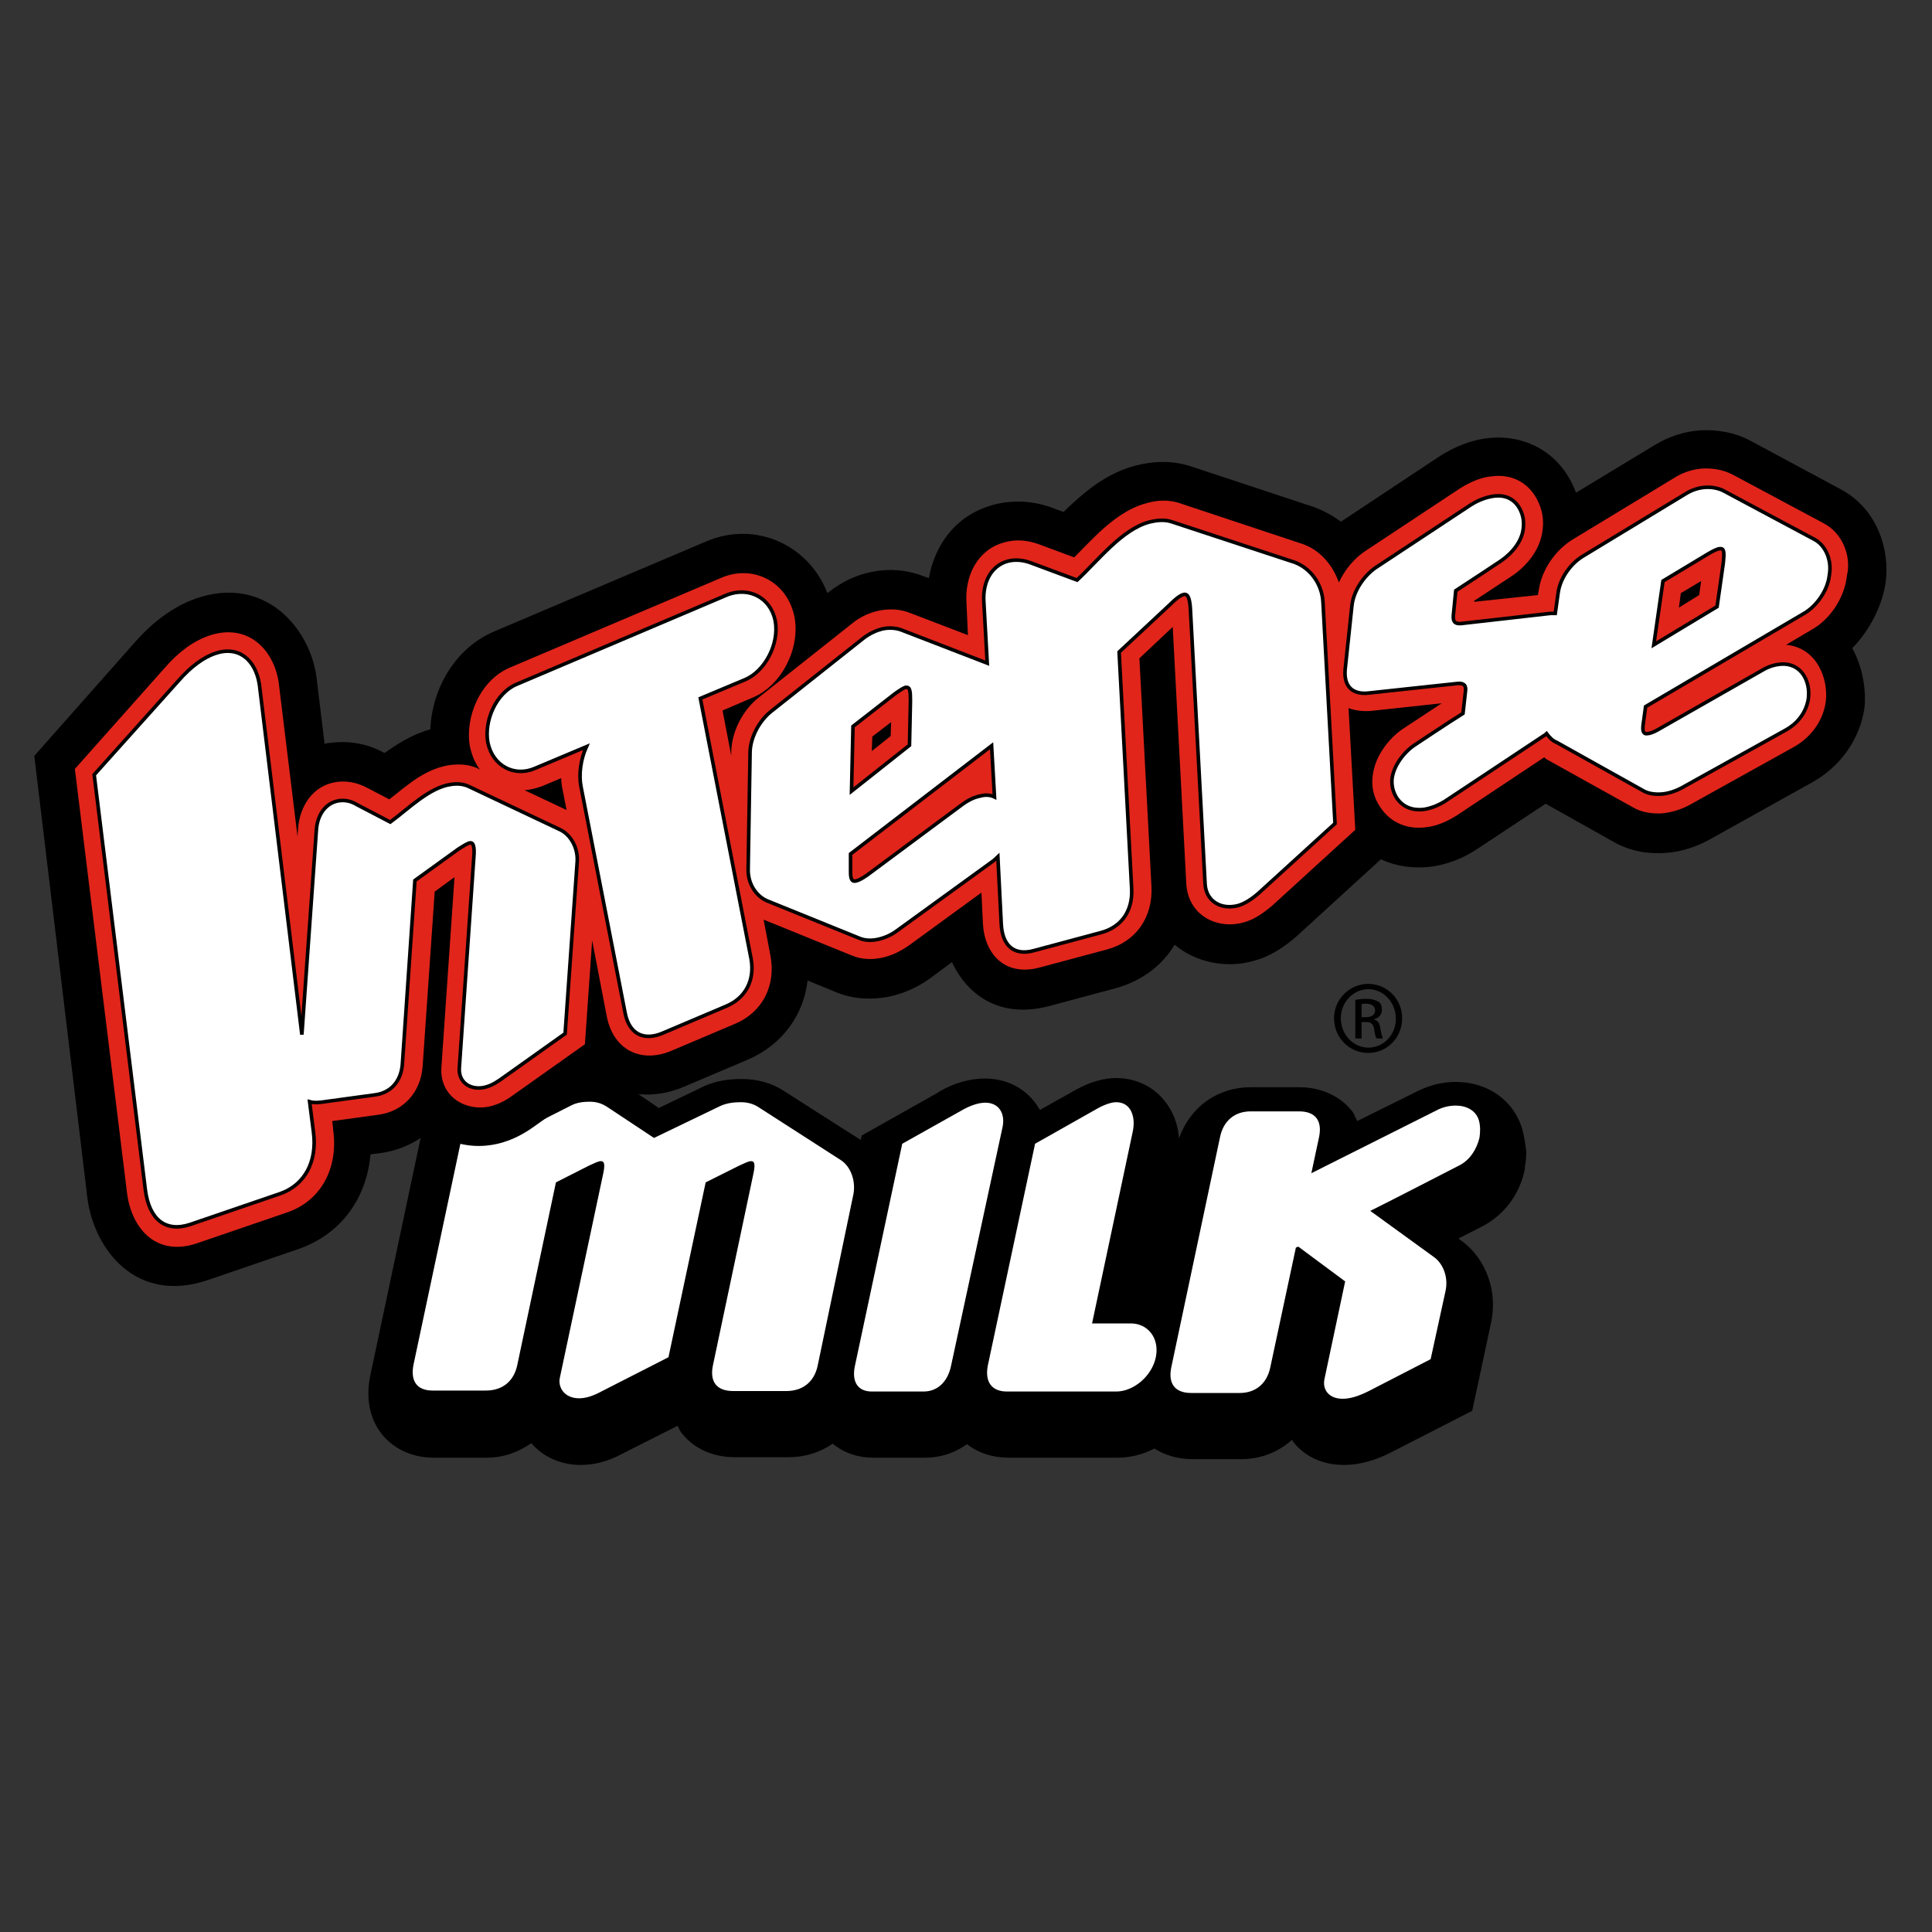
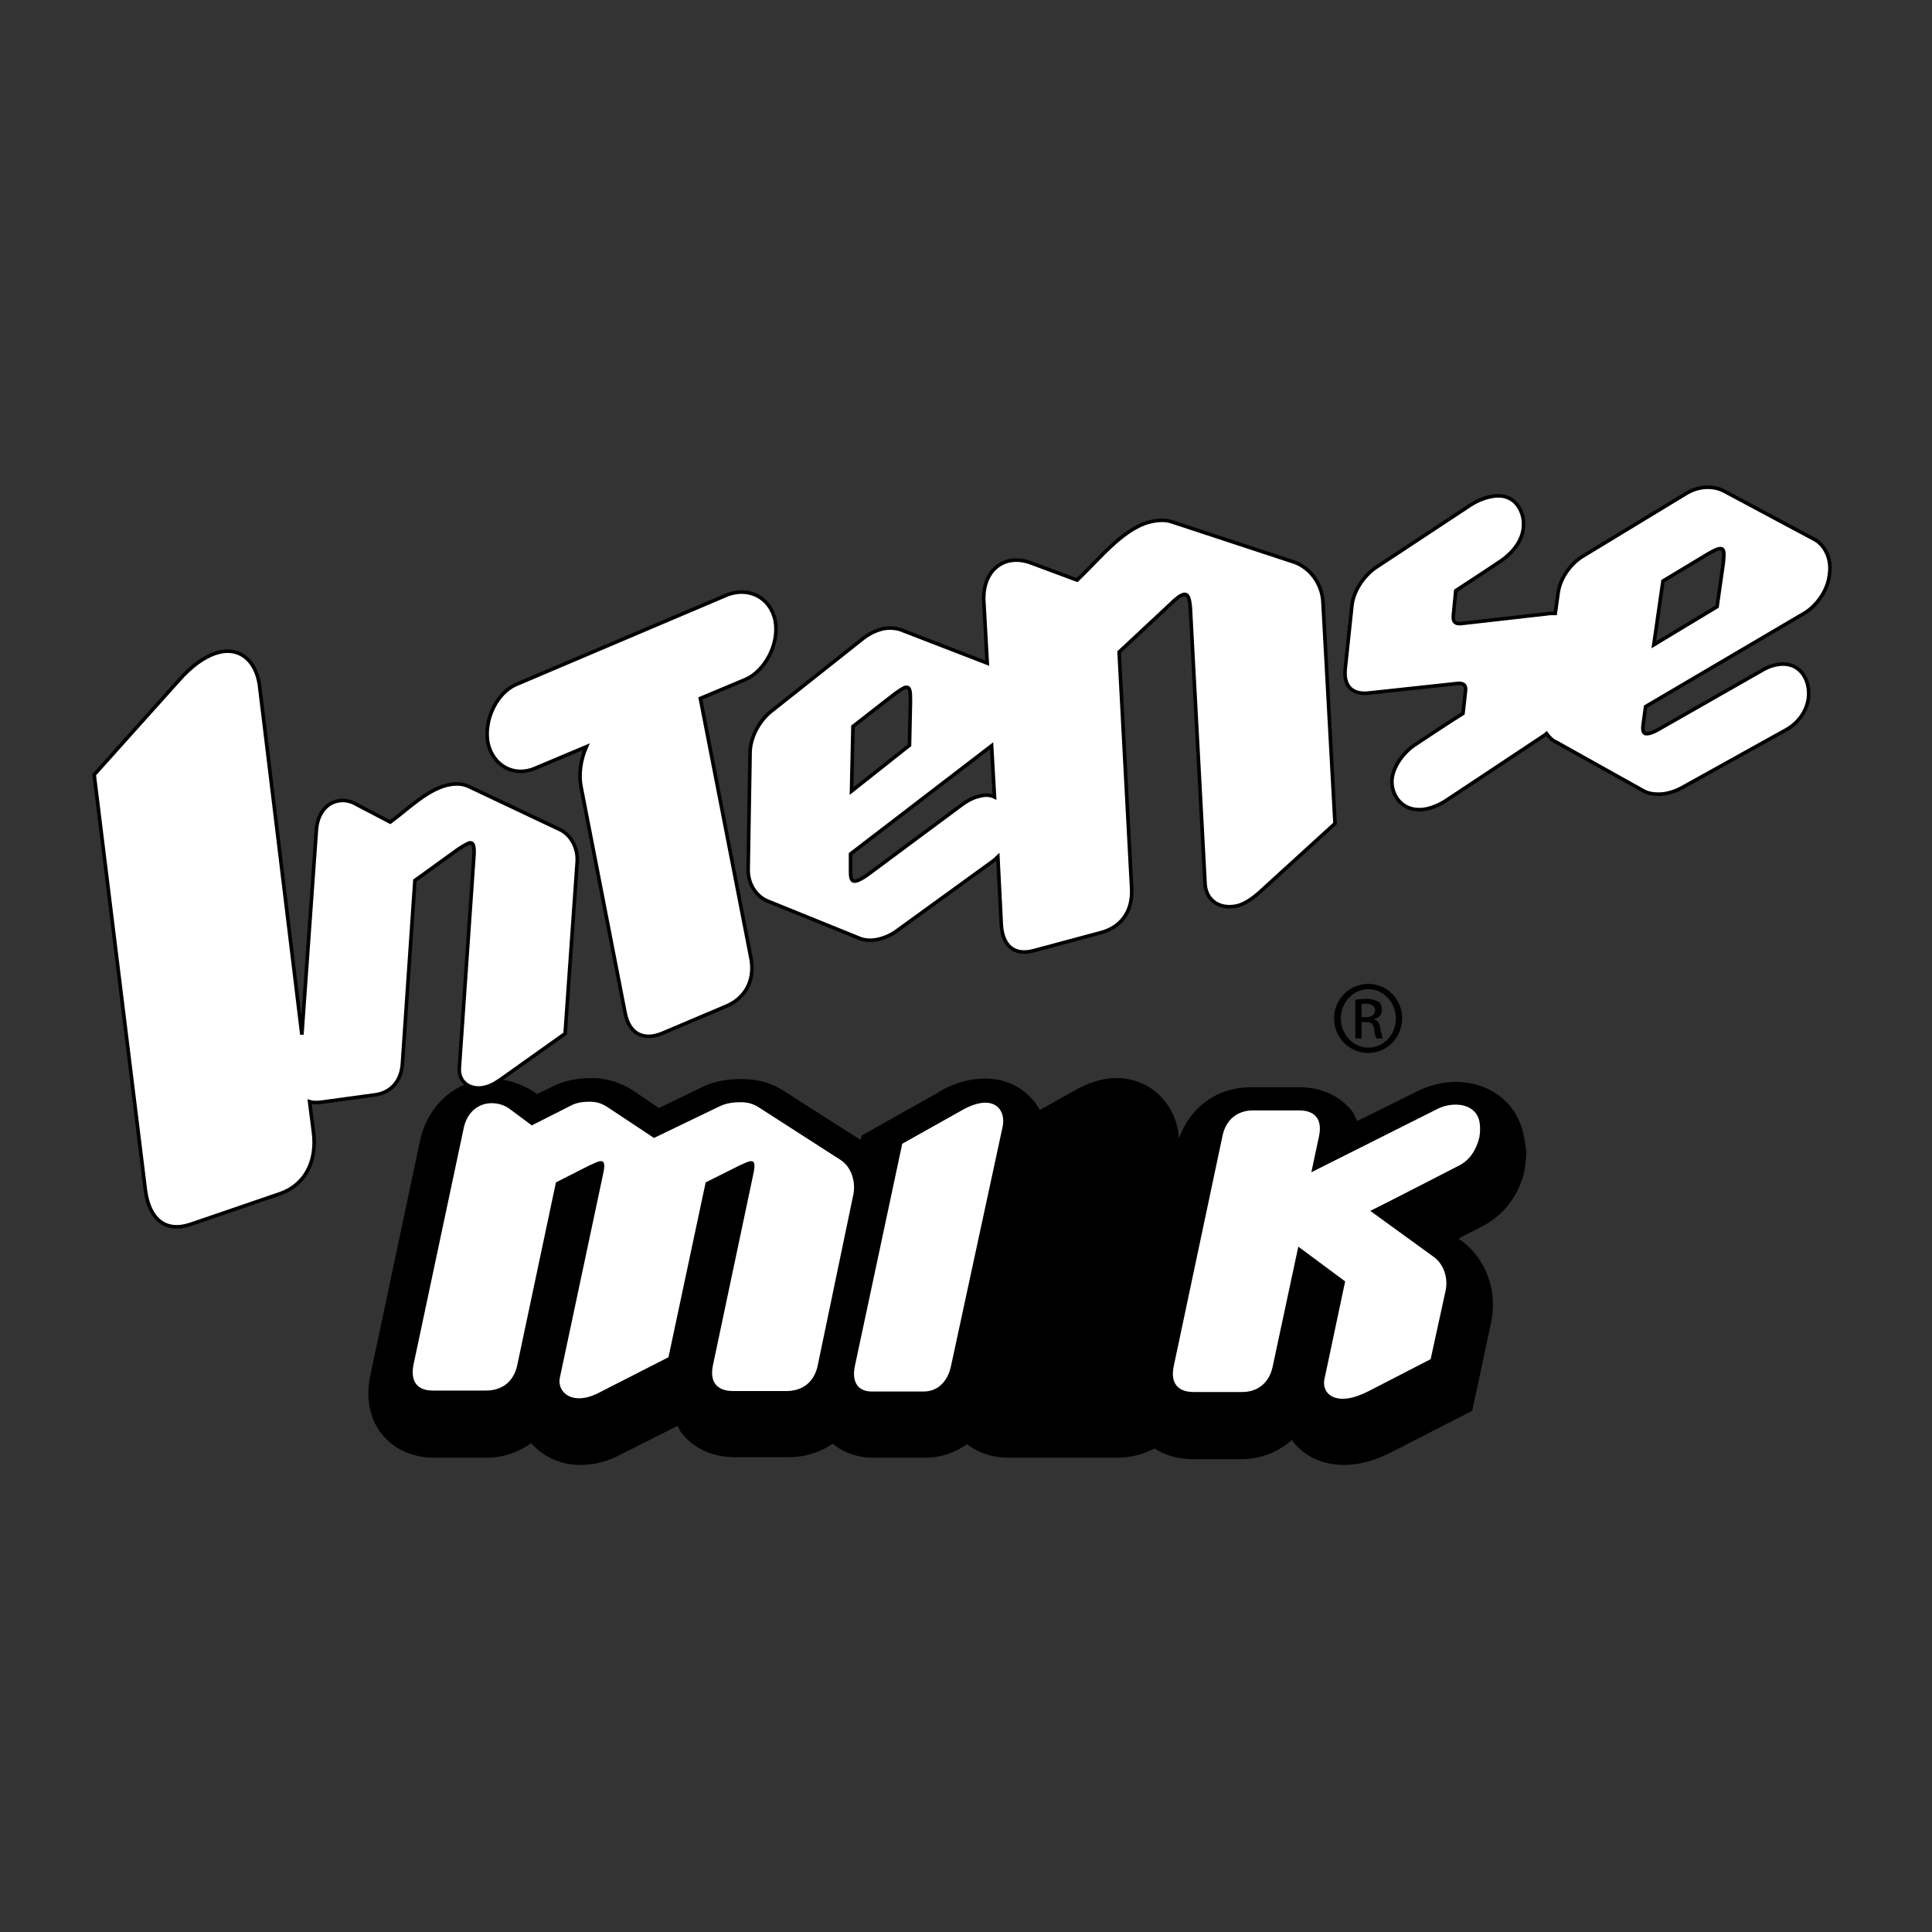
<svg xmlns="http://www.w3.org/2000/svg" version="1.1" id="Layer_1" x="0px" y="0px" viewBox="0 0 400 400" style="enable-background:new 0 0 400 400;" xml:space="preserve">
  <rect x="0" y="0" width="400" height="400" fill="#333333" stroke="none" />
  <g>
    <g>
      <g>
        <path d="M315.2,233.9c-1.7-6-7.1-9.9-13.8-9.9c-2.8,0-5.5,0.7-8.1,2c0,0-6.2,3.1-12.3,6.1c-0.4-0.7-0.6-1.5-1.1-2.1     c-2.5-3.1-6.4-4.9-10.9-4.9H259c-7,0-12.6,4.1-14.9,10.6c-0.2-2.9-1.2-5.6-3-7.8c-2.4-3-6-4.7-10-4.7c-2.6,0-5.4,0.8-8.3,2.4     l-7.5,4.2c-0.4-0.7-0.8-1.3-1.3-1.9c-2.5-3-6-4.6-10.1-4.6c-3.1,0-6.4,0.9-9.6,2.8l0.1,0l-16,9l-0.2,0.9c-4-2.5-16-10.2-16-10.2     c-2.5-1.6-5.4-2.4-8.6-2.4c-2.3,0-5.3,0.2-8.5,1.8c0.1,0-4.8,2.3-8.7,4.2c-2.5-1.7-5-3.4-5-3.4c-2.8-1.9-5.8-2.8-9-2.8     c-3,0-5.7,0.6-8.1,1.8c0,0-1.6,0.8-3.1,1.5c-2.7-1.9-5.9-3.1-9.2-3.1c-7.3,0-13.3,5.1-15,12.6c0,0-10.4,49.1-10.4,49.1     c-1.2,6.3,1.1,10.2,2.6,12c2.5,3,6.3,4.7,10.6,4.7h11c3.5,0,6.6-1.2,9.2-3c2.5,2.9,6.2,4.5,10.2,4.5c2.8,0,5.6-0.7,8.4-2.2     c0,0,7.5-3.8,11.7-5.9c0.3,0.6,0.5,1.2,1,1.7c2.5,3.1,6.4,4.8,10.9,4.8h11c3.5,0,6.6-1,9.2-2.8c2.3,1.9,5.2,2.9,8.4,2.9h10.7     c3.3,0,6.2-1,8.7-2.8c2.3,1.8,5.3,2.8,8.6,2.8h22.6c2.7,0,5.3-0.7,7.6-1.9c2.2,1.4,4.9,2.2,7.9,2.2h10.1c4.1,0,7.7-1.5,10.5-4     c0.1,0.2,0.2,0.3,0.3,0.5c2.5,3.1,6.2,4.7,10.5,4.7c3.1,0,6.4-0.9,9.7-2.6l16.8-8.6c0,0,4-18.6,4-18.7c0.2-1.1,0.3-2.2,0.3-3.3     c0-5.2-2.4-10.2-6.5-13.2c0,0-0.6-0.4-0.6-0.5c1.8-0.9,4.7-2.4,4.7-2.4l0,0c4.6-2.3,7.9-6.6,9-11.9l0-0.2l0-0.2     c0.2-1.1,0.3-2.2,0.3-3.3C315.8,236.9,315.6,235.4,315.2,233.9z" />
        <g>
          <path style="fill:#FFFFFF;" d="M169.3,282.7c-0.7,3.4-3.1,5.3-6.5,5.3h-11c-3.4,0-4.9-1.9-4.2-5.3l8.3-39.3c0.5-2.2,0.4-3-0.4-3      c-0.5,0-1.3,0.4-2.4,0.9l-7,3.5l-7.7,36.2l-14.5,7.4c-1.6,0.8-2.9,1.1-4,1.1c-3,0-4.4-2.2-4-4.2l8.9-41.9c0.5-2.2,0.4-3-0.4-3      c-0.5,0-1.3,0.4-2.4,0.9l-6.9,3.5l-8,37.8c-0.7,3.4-3.1,5.3-6.5,5.3h-11c-3.5,0-4.6-2.2-4-5.3l10.4-49c0.7-3.4,3.1-5.2,5.8-5.2      c1.3,0,2.8,0.4,4,1.4l4.3,3.2l8.1-4.1c1.3-0.7,2.8-0.8,3.9-0.8c1.3,0,2.5,0.3,3.8,1.2l9.5,6.3l13.7-6.6c1.5-0.7,3.1-0.8,4.3-0.8      c1.3,0,2.5,0.3,3.6,1l17.1,11c2,1.3,3.1,4.2,2.6,7L169.3,282.7z" />
          <path style="fill:#FFFFFF;" d="M196.9,282.8c-0.7,3.3-2.8,5.3-5.7,5.3h-10.7c-2.9,0-4.2-2-3.5-5.3l9.8-46l12.3-6.9      c1.9-1.1,3.6-1.6,4.9-1.6c2.8,0,4.1,2.2,3.6,4.9L196.9,282.8z" />
-           <path style="fill:#FFFFFF;" d="M231.1,288.1h-22.6c-3.2,0-4.6-2-4-5.3l9.8-46l13.1-7.4c1.5-0.8,2.8-1.2,3.7-1.2      c3.1,0,4.1,3.1,3.4,6.2l-8.4,39.6h8c3.6,0,6,3.1,5.2,7C238.5,284.9,234.7,288.1,231.1,288.1" />
-           <path style="fill:#FFFFFF;" d="M302.1,241.3c0,0-16.1,8.3-18.4,9.4l13.1,9.5c1.9,1.3,3.1,4.1,2.5,7l-3.1,14.2l-12.8,6.6      c-2.2,1.1-3.9,1.6-5.4,1.6c-2.9,0-4.2-1.9-3.8-4l4.3-20.3l-9.7-7.2l-0.5,0.2l-5.3,24.8c-0.7,3.4-3.1,5.3-6.3,5.3h-10.1      c-3.3,0-4.8-1.9-4.1-5.3l10.1-47.7c0.7-3.4,3.1-5.3,6.3-5.3H269c3.3,0,4.8,1.9,4.1,5.3l-1.6,7.5c8.4-4.2,25.9-13,25.9-13      c1.3-0.7,2.7-1,4-1c2.2,0,4.2,1,4.8,3.1c0.3,1.1,0.3,2.4,0.1,3.6C305.7,238,304.3,240.2,302.1,241.3" />
+           <path style="fill:#FFFFFF;" d="M302.1,241.3c0,0-16.1,8.3-18.4,9.4l13.1,9.5c1.9,1.3,3.1,4.1,2.5,7l-3.1,14.2l-12.8,6.6      c-2.2,1.1-3.9,1.6-5.4,1.6c-2.9,0-4.2-1.9-3.8-4l4.3-20.3l-9.7-7.2l-5.3,24.8c-0.7,3.4-3.1,5.3-6.3,5.3h-10.1      c-3.3,0-4.8-1.9-4.1-5.3l10.1-47.7c0.7-3.4,3.1-5.3,6.3-5.3H269c3.3,0,4.8,1.9,4.1,5.3l-1.6,7.5c8.4-4.2,25.9-13,25.9-13      c1.3-0.7,2.7-1,4-1c2.2,0,4.2,1,4.8,3.1c0.3,1.1,0.3,2.4,0.1,3.6C305.7,238,304.3,240.2,302.1,241.3" />
        </g>
      </g>
      <g>
-         <path d="M277.6,108l0.5-0.3c6.2-4.1,19.9-13.2,19.9-13.2c2.8-1.8,6.3-3.4,10.2-3.8c7.4-0.8,14.7,2.8,17.9,10.8l0.2,0.5l16.2-9.8     c3.1-1.9,6.4-2.9,9.5-3.1c3.4-0.2,7.2,0.4,10.5,2.2l18.6,10c7.7,4.1,10.2,12.7,9.3,19.3c-0.7,4.8-3.3,9.9-6.9,13.6     c2.3,4.2,2.9,9.1,2.5,12.5c-0.9,6-4.6,11.7-10.5,15.1l-21.7,12.1c-2.4,1.3-5.6,2.5-9.1,2.7c-2.8,0.2-6.9-0.1-10.8-2.4l-13.9-7.8     l-13.9,9.2c-2.9,2-6.5,3.5-10.4,3.9c-3.2,0.3-6.6-0.1-9.8-1.6l-17.4,15.9c-2.2,1.9-5.2,4.2-9.2,5.2c-5.4,1.5-11.7,0.3-16.1-3.4     c-2.6,4.3-6.8,7.5-12.2,9l-13.8,3.7c-10.3,2.7-17-2.4-20.1-9.1l-4.6,3.4c-2.2,1.6-5.2,3.1-8.7,3.8c-2.8,0.5-6.9,0.7-11-1.1     l-5.6-2.3c-0.8,7.1-5.2,13.3-12.4,16.4l-13.2,5.6c-6.3,2.7-12.7,1.9-17.3-1.5l-14.1,10c-2,1.4-5,3.1-8.8,3.6     c-4.2,0.6-8.7-0.5-12.3-3.1c-2.6,2.4-6.1,4.1-10.1,4.7l-2.3,0.3c-0.7,8.4-5.5,16.3-14.9,19.6l-18.7,6.4     c-14.9,5.1-23.6-6.3-25-16.9L7.1,156.5l20.8-23.5c3.7-4.2,7.9-7.4,12.7-9.1c14.3-4.9,23.5,6.2,24.9,16.1l1.7,14     c0.4-0.1,0.8-0.2,1.3-0.2c3.9-0.5,7.7,0.2,11.1,2.1c2.3-1.6,5.5-3.8,9.5-4.9c0.3-8,4.8-16.7,13.3-20.3l43.8-18.6     c10.3-4.4,21.3,0.8,25.1,10.7c3-2.4,6.1-3.8,9.2-4.4c3.4-0.7,7.1-0.5,10.7,0.9l1.1,0.4c1.2-6.6,5.3-13,13.4-15.2     c4.2-1.1,8.5-0.8,12.6,0.8l1.9,0.7c0.6-0.6,1.2-1.2,1.9-1.8c2.8-2.6,7.2-6.3,13-7.8c2.7-0.7,7.1-1.4,11.9,0.3l25.1,8.3     C274.2,105.8,276,106.8,277.6,108" />
-         <path style="fill-rule:evenodd;clip-rule:evenodd;fill:#E1251B;" d="M377.5,108.3l-18.7-10c-1.9-1-4-1.4-6.2-1.3     c-1.9,0.1-4,0.7-5.9,1.9l-21.1,12.8c-3.6,2.2-6.4,6.3-7,10.4l-0.2,1.1l-13.2,1.4l0-0.2c3.2-2.1,7.9-5.2,7.9-5.2     c2.8-1.9,5.9-5.3,6.3-9.7c0.2-1.6,0-3.4-0.7-5.1c-1.8-4.4-5.6-6.3-9.7-5.8c-2.4,0.2-4.6,1.2-6.7,2.5c0,0-13.6,9-19.8,13.1     c-2.2,1.5-4.1,3.8-5.3,6.4c-1.3-3.7-4-6.8-7.6-8l-25-8.3c-2.7-1-5.3-0.7-7.3-0.1c-3.8,1-7.1,3.6-9.7,6c-1.8,1.7-3.6,3.6-5.2,5.2     l-7-2.6c-2.6-1-5.1-1.2-7.5-0.5c-5.5,1.5-8.2,6.9-7.8,12.6l0.3,6.6l-12-4.6c-2-0.8-4.2-0.9-6.3-0.5c-1.9,0.4-3.9,1.2-5.7,2.7     l-19.3,15.3c-3.3,2.6-5.6,7-5.7,11.2l0,0.9l-1.8-9.4l6.3-2.7c5.9-2.5,9.8-10.1,8.6-16.6c-1.4-7.3-8.5-11-15.1-8.2l-43.8,18.6     c-6.2,2.6-9.4,10.3-8.3,16.4c0.4,1.8,1.1,3.5,2.1,4.8l-0.1-0.1c-2.2-1.2-4.5-1.1-6.2-0.9c-3.3,0.5-6.2,2.2-8.4,3.9     c-1.4,1-2.8,2.2-4.1,3.2l-4.6-2.4c-2.1-1.1-4.2-1.5-6.3-1.2c-5,0.7-7.7,5.1-8,9.8l-0.1,1.5l-3.9-31.9c-1-6.8-6.4-12.4-14.4-9.7     c-3.2,1.1-6.3,3.3-9.3,6.8l-18.5,20.8l10.8,87.8c1,7.7,6.3,13.2,14.5,10.4l18.7-6.4c7.2-2.5,10.5-9.4,9.5-16.9l-0.2-2l9.5-1.3     c5.3-0.7,8.8-4.7,9.2-10l2.5-36.2l4.1-3l-2.7,39.2c-0.5,5.8,4.4,9.1,9.3,8.4c2-0.3,3.8-1.2,5.3-2.3l15.1-10.7l1.5-21.5l3,15.6     c1.3,7,7,9.9,13.3,7.3l13.2-5.6c5.8-2.4,8.6-8,7.4-14.2l-1.4-7.4l18.2,7.4c2.1,0.9,4.4,0.9,6.2,0.5c2.1-0.4,4-1.4,5.6-2.5     l15.1-11l0.3,6.4c0.3,6.1,4.4,11.1,11.8,9.1l13.8-3.7c6.1-1.6,9.6-6.7,9.3-13l-2.5-47.3l6.9-6.5l2.8,53c0.3,6.6,6.2,9.7,11.8,8.2     c2.3-0.6,4.2-2,6-3.5l17.2-15.7l-1.4-25.2c1.3,0.5,2.8,0.7,4.5,0.6l14.8-1.6c-3.3,2.2-7.9,5.2-7.9,5.2c-2.9,1.9-5.9,5.6-6.4,9.8     c-0.3,2.3,0.2,4.5,1.5,6.4c2.2,3.5,5.9,4.7,9.3,4.3c2.4-0.2,4.8-1.3,6.8-2.6c0,0,11-7.3,17.9-11.9c0.2,0.1,0.3,0.3,0.5,0.4     l17.8,9.9c2,1.2,4.3,1.4,6.1,1.3c2.1-0.2,4.2-0.9,5.8-1.8l21.6-12c3.8-2.2,6-5.7,6.5-9.3c0.6-4.7-1.8-11.2-8.2-11.8l5.4-3.2     c3.7-2.1,6.5-6.4,7.1-10.5l0.1-0.7C383.3,115.3,381.6,110.4,377.5,108.3z M108.6,163.6c1.3-0.1,2.5-0.4,3.8-0.9l3.8-1.6     c0,0.8,0.1,1.7,0.3,2.5l0.8,4.1L108.6,163.6z M184.4,152.4l-3.9,3.1l0.1-3l3.9-3L184.4,152.4z M351.8,123.2l-4.2,2.6l0.4-3     l4.2-2.5L351.8,123.2z" />
-       </g>
+         </g>
    </g>
    <g>
      <path d="M283.3,203.7c3.9,0,7,3.2,7,7.1c0,4-3.1,7.2-7,7.2c-3.9,0-7.1-3.1-7.1-7.2C276.2,206.9,279.4,203.7,283.3,203.7    L283.3,203.7z M283.3,204.8c-3.1,0-5.7,2.7-5.7,6c0,3.4,2.6,6.1,5.7,6.1c3.2,0,5.7-2.7,5.7-6S286.5,204.8,283.3,204.8L283.3,204.8    z M281.9,215h-1.3v-8c0.7-0.1,1.3-0.2,2.3-0.2c1.2,0,2,0.3,2.5,0.6c0.5,0.3,0.7,0.9,0.7,1.7c0,1-0.7,1.7-1.6,1.9v0.1    c0.7,0.1,1.2,0.8,1.3,1.9c0.2,1.2,0.4,1.7,0.5,2h-1.3c-0.2-0.3-0.4-1-0.5-2c-0.2-1-0.7-1.4-1.7-1.4h-0.9V215z M281.9,210.6h0.9    c1,0,1.9-0.4,1.9-1.4c0-0.7-0.5-1.4-1.9-1.4c-0.4,0-0.7,0-0.9,0.1V210.6z" />
    </g>
    <path style="fill-rule:evenodd;clip-rule:evenodd;fill:#FFFFFF;stroke:#000000;stroke-width:0.741;stroke-miterlimit:3.864;" d="   M188.5,145.1l-0.2,9.2l-12,9.5l0.3-13.4l8.6-6.7c1.1-0.8,1.9-1.3,2.3-1.4C188.4,142.2,188.5,143,188.5,145.1 M356.8,116.5l-1.3,9.1   l-13.1,7.9l1.9-13.2l9.3-5.6c1.2-0.7,2-1.1,2.5-1.1C357,113.5,357,114.4,356.8,116.5 M320.2,151.9c-0.2,0.2-0.5,0.4-0.7,0.5   c-6.6,4.4-19.9,13.2-19.9,13.2c-1.6,1.1-3.4,1.8-5,2c-2.2,0.2-4.2-0.5-5.5-2.5c-0.7-1.2-1-2.4-0.9-3.8c0.3-2.7,2.4-5.5,4.6-7   c0,0,7.2-4.8,10.1-6.6l0.5-4.5c0.2-1.3-0.3-1.8-1.6-1.7l-18.6,2c-3.3,0.3-5-1.5-4.7-4.9l1.4-13.2c0.3-2.9,2.3-6,4.8-7.8   c6.2-4.1,19.7-13,19.7-13c1.7-1.1,3.4-1.7,5-1.9c2.5-0.3,4.6,0.8,5.6,3.4c0.4,1,0.5,2.1,0.4,3.1c-0.2,2.8-2.3,5.3-4.6,6.9   c0,0-6.6,4.4-9.4,6.2l-0.5,5.1c-0.1,1.3,0.3,1.8,1.6,1.7L321,127c0.4,0,0.7,0,1,0l0.6-4.3c0.4-2.9,2.5-6,5.2-7.6l21.1-12.8   c1.4-0.9,2.8-1.3,4.1-1.4c1.5-0.1,2.9,0.2,4,0.8l18.7,10c2.2,1.2,3.5,4.1,3.1,7l-0.1,0.7c-0.4,2.9-2.6,6.1-5.2,7.6l-32.8,19.3   l-0.5,3.7c-0.2,1.4,0.1,2,0.8,1.9c0.5,0,1.4-0.3,2.4-0.9l21.4-12.2c1.5-0.9,2.8-1.2,3.9-1.3c4.1-0.3,6.2,3.4,5.7,7.2   c-0.4,2.4-1.8,4.8-4.6,6.4l-21.6,12c-1.3,0.7-2.8,1.2-4.2,1.3c-1.4,0.1-2.8-0.1-3.8-0.7l-17.9-10   C321.5,153.4,320.8,152.7,320.2,151.9z M273.9,124.6l2.5,45.9l-15.8,14.4c-1.5,1.3-2.9,2.2-4.3,2.6c-3.5,0.9-6.6-0.9-6.8-4.5   l-3-56.2c-0.1-2.8-0.5-4-1.5-3.7c-0.7,0.2-1.6,0.9-2.8,2.1l-10.5,9.8l2.6,49.1c0.2,4.6-2.2,7.9-6.4,9l-13.8,3.7   c-4.3,1.2-6.6-1.2-6.8-5.5l-0.7-13.9c-0.3,0.3-0.6,0.5-0.9,0.8l-20,14.5c-1.2,0.9-2.6,1.5-4,1.8c-1.4,0.3-2.8,0.2-3.9-0.3l-19-7.7   c-2.3-1-4-3.6-3.9-6.6l0.4-24.3c0.1-2.9,1.8-6.2,4.2-8.2l19.3-15.3c1.3-1,2.7-1.6,3.9-1.9c1.4-0.3,2.9-0.2,4.1,0.3l17.6,6.8   l-0.7-12.6c-0.3-4.4,1.7-7.6,4.9-8.5c1.5-0.4,3.2-0.3,5,0.4l9.4,3.5c4.3-4,9.3-10.5,14.9-12c1.6-0.4,3.3-0.6,4.9,0l25.2,8.3   C271.3,117.6,273.7,120.9,273.9,124.6z M205.9,165l-0.6-10.6l-29.2,22.4l0,3.8c0,1.4,0.3,2,1.1,1.8c0.5-0.1,1.3-0.5,2.3-1.2   l19.8-14.7c1.4-1,2.6-1.5,3.7-1.7C204,164.5,205.1,164.6,205.9,165z M160.5,128.5c0.9,4.9-2.2,10.5-6.2,12.2l-9.3,3.9l10.5,53.9   c0.8,4.4-1.1,8.1-5.1,9.8l-13.2,5.6c-4,1.7-7,0.1-7.8-4.3l-9.1-46.7c-0.5-2.5-0.1-5.6,1.1-8.3l-10.7,4.5c-4.2,1.8-8.7-0.5-9.7-5.4   c-0.8-4.5,1.7-10.2,5.9-12l43.8-18.6C155.1,121.5,159.5,123.7,160.5,128.5z M119.5,178.4L117,214l-13.5,9.6   c-1.3,0.9-2.4,1.4-3.6,1.6c-2.8,0.4-5-1.3-4.8-4.1l3-43.6c0.2-2.2-0.1-3.1-0.8-3c-0.5,0.1-1.3,0.6-2.4,1.3l-9,6.5l-2.6,38.1   c-0.3,3.5-2.4,5.9-5.8,6.3l-11,1.5c-0.9,0.1-1.7,0.1-2.4-0.1l0.8,6.3c0.8,6.1-1.8,10.9-6.8,12.7l-18.7,6.4c-5.1,1.7-8.5-1-9.3-7.1   l-10.6-86L36.9,141c2.7-3.1,5.3-4.9,7.6-5.7c4.9-1.7,8.4,1.3,9.2,6.4l8.8,72.5l3-42.3c0.2-3.4,2.1-5.7,4.6-6.1   c1.2-0.2,2.5,0,3.8,0.8l6.9,3.6c3.7-2.7,8.1-7.2,12.6-7.8c1.3-0.2,2.6-0.1,3.8,0.5l18.6,8.8C118.1,172.7,119.7,175.5,119.5,178.4z" />
  </g>
</svg>